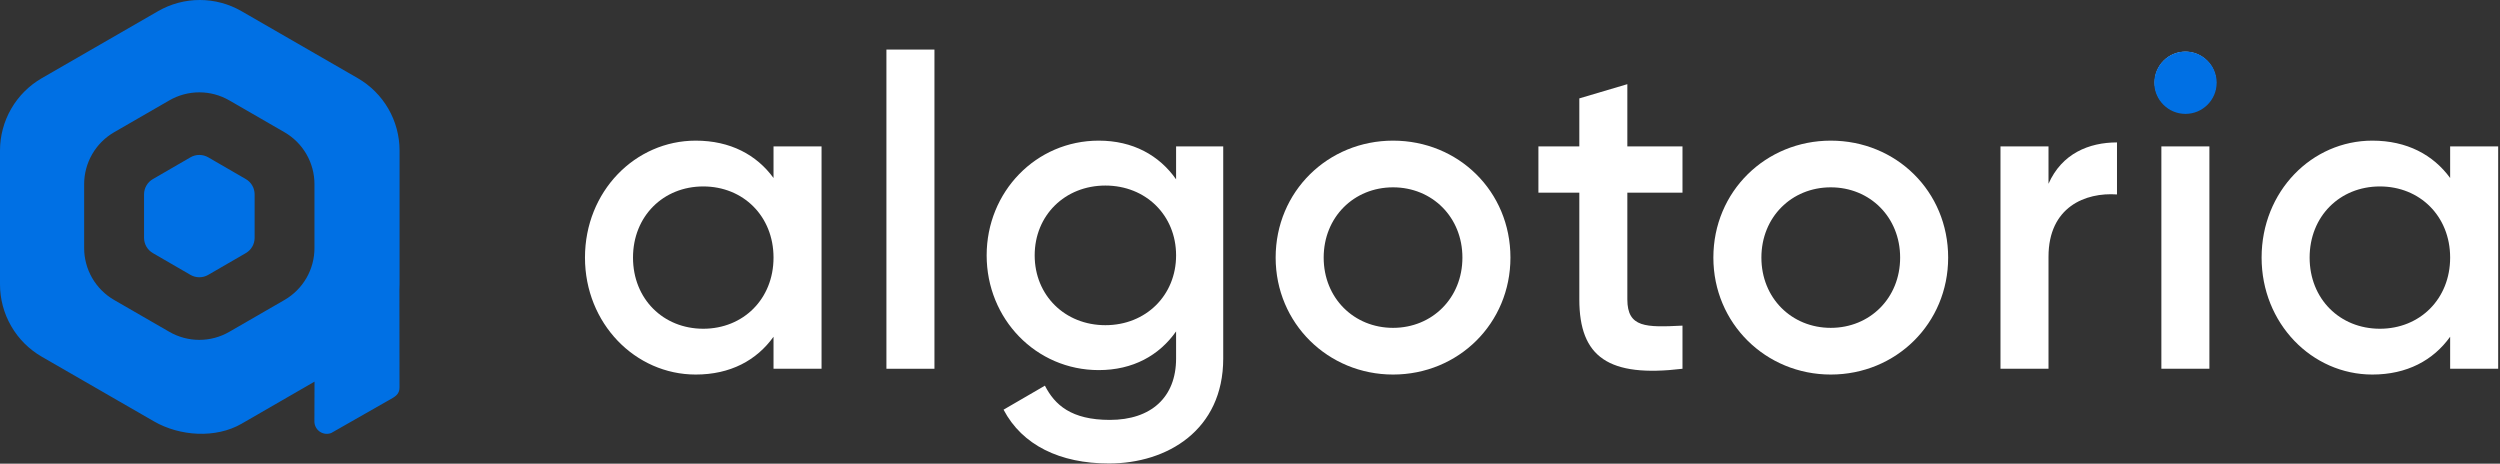
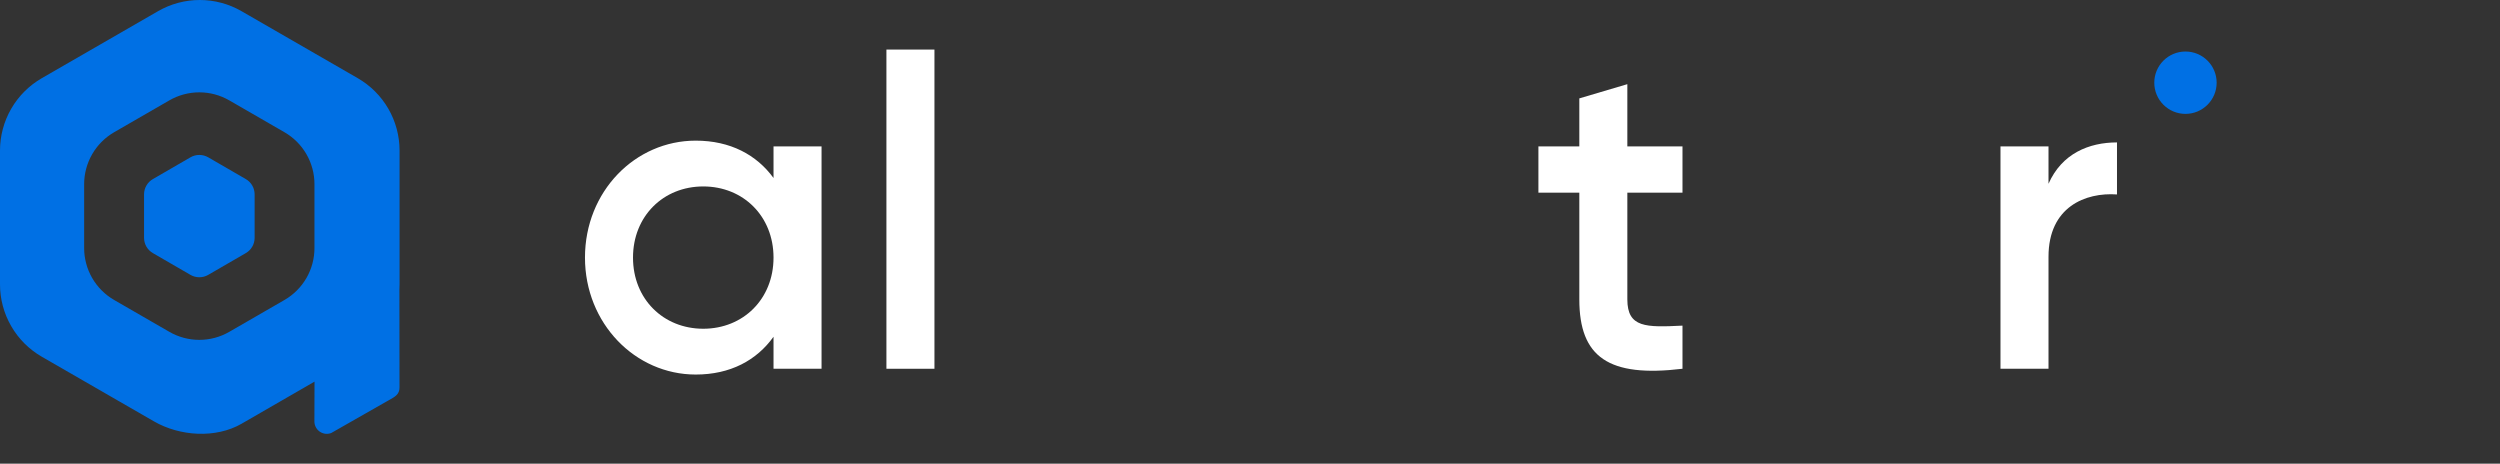
<svg xmlns="http://www.w3.org/2000/svg" width="922" height="171" viewBox="0 0 922 171" fill="none">
  <rect x="0" y="0" width="922" height="171" fill="#333333" stroke="none" />
  <path d="M285.276 54V65.644C279.044 57.116 269.368 51.868 256.576 51.868C234.272 51.868 215.74 70.564 215.74 95C215.74 119.272 234.272 138.132 256.576 138.132C269.368 138.132 279.044 132.884 285.276 124.192V136H302.988V54H285.276ZM259.364 121.24C244.604 121.24 233.452 110.252 233.452 95C233.452 79.748 244.604 68.76 259.364 68.76C274.124 68.76 285.276 79.748 285.276 95C285.276 110.252 274.124 121.24 259.364 121.24Z" fill="white" />
  <path d="M326.913 136H344.625V18.28H326.913V136Z" fill="white" />
-   <path d="M433.742 54V66.136C427.51 57.28 417.834 51.868 405.206 51.868C382.082 51.868 363.878 70.728 363.878 94.18C363.878 117.632 382.082 136.492 405.206 136.492C417.834 136.492 427.51 131.08 433.742 122.224V132.228C433.742 146.496 424.558 154.86 409.306 154.86C395.038 154.86 388.97 149.284 385.362 142.232L370.11 151.088C376.998 164.208 390.938 170.932 408.978 170.932C430.462 170.932 451.126 158.632 451.126 132.228V54H433.742ZM407.666 119.928C392.742 119.928 381.59 108.94 381.59 94.18C381.59 79.42 392.742 68.432 407.666 68.432C422.59 68.432 433.742 79.42 433.742 94.18C433.742 108.94 422.59 119.928 407.666 119.928Z" fill="white" />
-   <path d="M513.755 138.132C537.863 138.132 557.051 119.272 557.051 95C557.051 70.564 537.863 51.868 513.755 51.868C489.811 51.868 470.459 70.564 470.459 95C470.459 119.272 489.811 138.132 513.755 138.132ZM513.755 120.912C499.323 120.912 488.171 109.924 488.171 95C488.171 80.076 499.323 69.088 513.755 69.088C528.187 69.088 539.339 80.076 539.339 95C539.339 109.924 528.187 120.912 513.755 120.912Z" fill="white" />
  <path d="M620.501 71.056V54H600.165V31.04L582.453 36.288V54H567.365V71.056H582.453V110.416C582.453 131.736 593.277 139.28 620.501 136V120.092C607.053 120.748 600.165 120.912 600.165 110.416V71.056H620.501Z" fill="white" />
-   <path d="M675.186 138.132C699.294 138.132 718.482 119.272 718.482 95C718.482 70.564 699.294 51.868 675.186 51.868C651.242 51.868 631.89 70.564 631.89 95C631.89 119.272 651.242 138.132 675.186 138.132ZM675.186 120.912C660.754 120.912 649.602 109.924 649.602 95C649.602 80.076 660.754 69.088 675.186 69.088C689.618 69.088 700.77 80.076 700.77 95C700.77 109.924 689.618 120.912 675.186 120.912Z" fill="white" />
-   <path d="M755.49 67.776V54H737.778V136H755.49V94.672C755.49 76.304 769.102 70.892 780.746 71.712V52.524C770.414 52.524 760.41 56.624 755.49 67.776Z" fill="white" />
-   <path d="M805.969 41.7C812.201 41.7 817.285 36.452 817.285 30.384C817.285 24.152 812.201 19.068 805.969 19.068C799.737 19.068 794.653 24.152 794.653 30.384C794.653 36.452 799.737 41.7 805.969 41.7ZM797.113 136H814.825V54H797.113V136Z" fill="white" />
-   <path d="M903.614 54V65.644C897.382 57.116 887.706 51.868 874.914 51.868C852.61 51.868 834.078 70.564 834.078 95C834.078 119.272 852.61 138.132 874.914 138.132C887.706 138.132 897.382 132.884 903.614 124.192V136H921.326V54H903.614ZM877.702 121.24C862.942 121.24 851.79 110.252 851.79 95C851.79 79.748 862.942 68.76 877.702 68.76C892.462 68.76 903.614 79.748 903.614 95C903.614 110.252 892.462 121.24 877.702 121.24Z" fill="white" />
+   <path d="M755.49 67.776V54H737.778V136H755.49V94.672C755.49 76.304 769.102 70.892 780.746 71.712V52.524C770.414 52.524 760.41 56.624 755.49 67.776" fill="white" />
  <circle cx="806" cy="30.5" r="11.5" fill="#0070E4" />
  <path fill-rule="evenodd" clip-rule="evenodd" d="M147.36 55.527V104.874C147.36 105.498 147.34 106.12 147.302 106.74L147.335 142.933C147.356 145.416 145.685 146.337 143.44 147.575C143.107 147.759 142.76 147.949 142.405 148.154L122.136 159.708C121.437 159.97 120.684 160.058 119.944 159.963C119.203 159.868 118.497 159.593 117.887 159.162C117.277 158.731 116.782 158.158 116.444 157.492C116.107 156.826 115.937 156.088 115.95 155.341L115.996 140.746L89.082 156.281C79.556 161.768 66.319 160.902 56.794 155.409L15.42 131.564C10.732 128.862 6.838 124.972 4.131 120.287C1.424 115.601 -0.001 110.285 1.32691e-07 104.874V55.527C-0 50.115 1.425 44.798 4.132 40.112C6.839 35.425 10.732 31.534 15.42 28.831L58.291 4.12C62.971 1.421 68.278 0 73.68 0C79.082 0 84.389 1.421 89.069 4.12L131.934 28.831C136.623 31.534 140.517 35.425 143.225 40.111C145.933 44.797 147.359 50.114 147.36 55.527ZM115.975 67.947V91.452C115.98 95.337 114.961 99.155 113.02 102.522C111.08 105.888 108.287 108.683 104.922 110.627L84.56 122.379C81.2 124.321 77.388 125.343 73.507 125.343C69.626 125.343 65.813 124.321 62.453 122.379L42.085 110.627C38.722 108.682 35.93 105.886 33.989 102.52C32.049 99.154 31.029 95.337 31.032 91.452V67.947C31.029 64.062 32.049 60.245 33.989 56.879C35.93 53.513 38.722 50.717 42.085 48.772L62.453 37.02C65.813 35.078 69.626 34.055 73.507 34.055C77.388 34.055 81.2 35.078 84.56 37.02L104.922 48.772C108.287 50.716 111.08 53.511 113.02 56.877C114.961 60.244 115.98 64.062 115.975 67.947ZM93.906 87.716V71.677C93.907 70.536 93.607 69.415 93.037 68.427C92.467 67.439 91.647 66.619 90.659 66.048L76.766 58.007C75.777 57.439 74.657 57.14 73.516 57.14C72.375 57.14 71.255 57.439 70.266 58.007L56.38 66.048C55.39 66.617 54.568 67.437 53.997 68.426C53.426 69.414 53.125 70.535 53.126 71.677V87.716C53.126 88.857 53.427 89.978 53.998 90.966C54.569 91.955 55.39 92.775 56.38 93.344L70.266 101.386C71.255 101.954 72.375 102.253 73.516 102.253C74.657 102.253 75.777 101.954 76.766 101.386L90.659 93.344C91.646 92.773 92.465 91.952 93.035 90.965C93.605 89.977 93.906 88.856 93.906 87.716Z" fill="#0070E4" />
</svg>